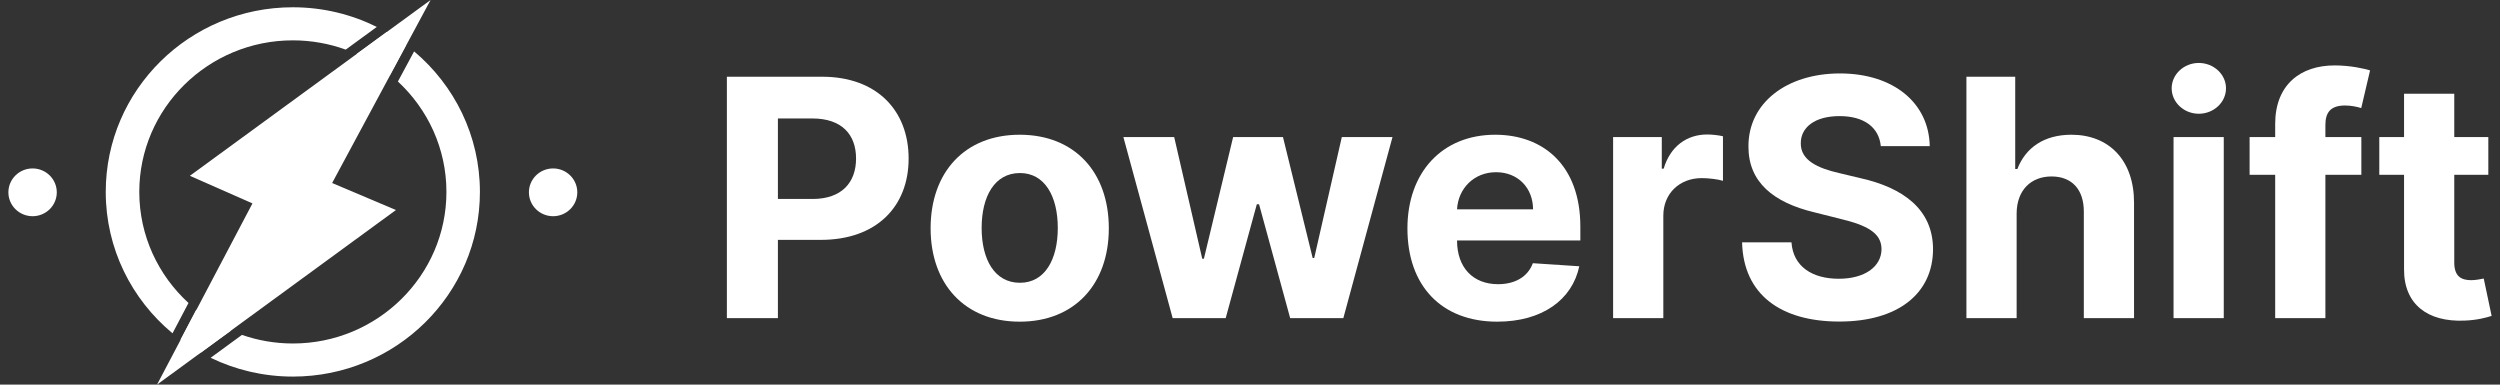
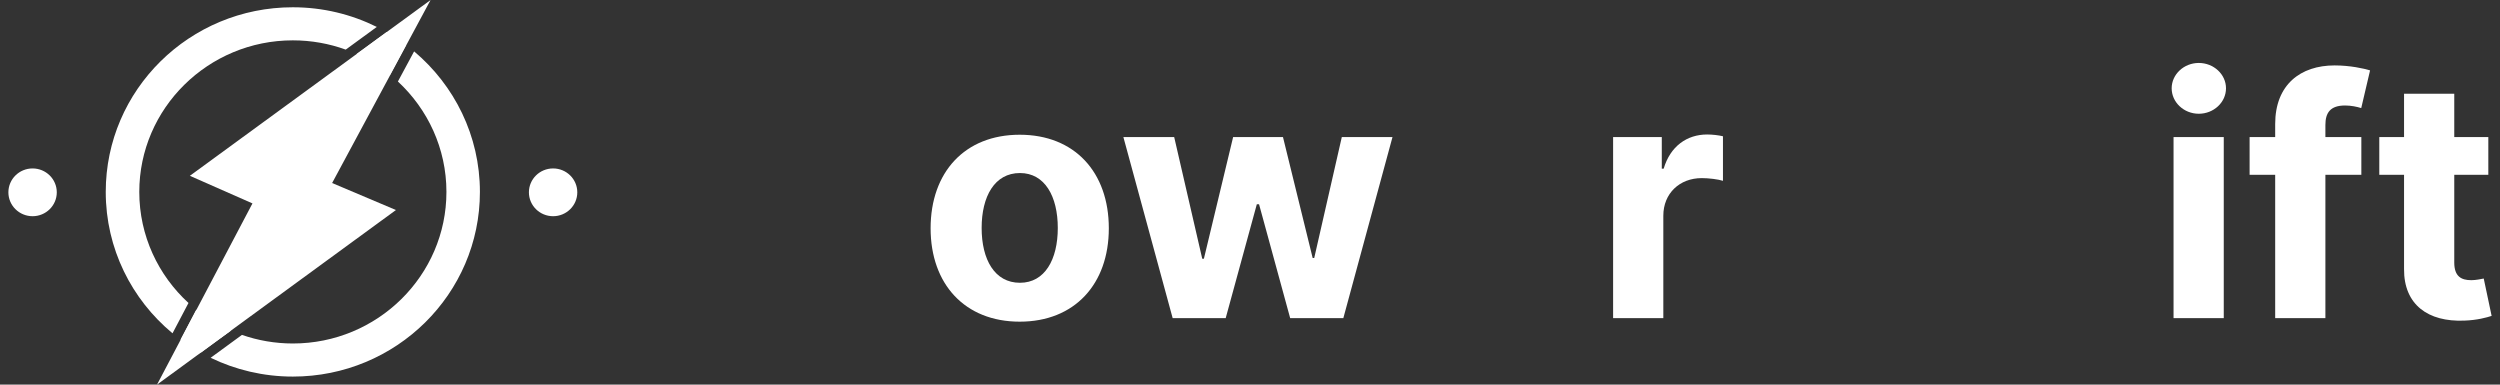
<svg xmlns="http://www.w3.org/2000/svg" width="234" height="36" viewBox="0 0 234 36" fill="none">
  <rect x="0" y="0" width="234" height="36" fill="#333333" stroke="none" />
  <path d="M3.05 20.237C4.301 20.237 5.315 19.236 5.315 18.002C5.315 16.767 4.301 15.766 3.05 15.766C1.799 15.766 0.785 16.767 0.785 18.002C0.785 19.236 1.799 20.237 3.05 20.237Z" fill="white" />
  <path d="M51.77 20.237C53.021 20.237 54.035 19.236 54.035 18.002C54.035 16.767 53.021 15.766 51.77 15.766C50.52 15.766 49.506 16.767 49.506 18.002C49.506 19.236 50.52 20.237 51.77 20.237Z" fill="white" />
  <path d="M14.697 36L37.059 19.658L31.087 17.131L40.302 0L17.771 16.456L23.63 19.039L14.697 36Z" fill="white" />
  <path d="M36.184 3.006L33.373 5.059C34.509 5.573 35.563 6.223 36.516 6.994L38.013 4.211C37.429 3.771 36.817 3.372 36.181 3.006H36.184Z" fill="white" />
  <path d="M18.373 28.984L16.899 31.786C17.501 32.232 18.135 32.641 18.793 33.009L21.616 30.944C20.443 30.433 19.355 29.773 18.373 28.984Z" fill="white" />
  <path d="M38.762 4.808L37.244 7.629C40.036 10.218 41.786 13.893 41.786 17.964C41.786 25.789 35.337 32.151 27.413 32.151C25.744 32.151 24.142 31.866 22.648 31.346L19.716 33.489C22.04 34.613 24.65 35.248 27.41 35.248C37.081 35.248 44.92 27.51 44.92 17.964C44.92 12.695 42.526 7.979 38.759 4.808H38.762Z" fill="white" />
  <path d="M16.149 31.195L17.642 28.358C14.813 25.767 13.037 22.067 13.037 17.964C13.037 10.14 19.487 3.777 27.41 3.777C29.148 3.777 30.817 4.084 32.36 4.644L35.268 2.52C32.903 1.347 30.236 0.681 27.407 0.681C17.736 0.681 9.898 8.419 9.898 17.964C9.898 23.274 12.325 28.024 16.146 31.195H16.149Z" fill="white" />
-   <path d="M68.035 29.777H72.812V22.452H76.828C82.025 22.452 85.047 19.351 85.047 14.839C85.047 10.349 82.08 7.182 76.95 7.182H68.035V29.777ZM72.812 18.623V11.088H76.034C78.792 11.088 80.127 12.588 80.127 14.839C80.127 17.079 78.792 18.623 76.056 18.623H72.812Z" fill="white" />
  <path d="M95.446 30.108C100.587 30.108 103.786 26.589 103.786 21.37C103.786 16.119 100.587 12.611 95.446 12.611C90.305 12.611 87.105 16.119 87.105 21.37C87.105 26.589 90.305 30.108 95.446 30.108ZM95.468 26.468C93.096 26.468 91.882 24.294 91.882 21.337C91.882 18.381 93.096 16.196 95.468 16.196C97.796 16.196 99.009 18.381 99.009 21.337C99.009 24.294 97.796 26.468 95.468 26.468Z" fill="white" />
  <path d="M109.761 29.777H114.725L117.638 19.12H117.848L120.76 29.777H125.736L130.337 12.831H125.593L123.011 24.151H122.867L120.087 12.831H115.42L112.684 24.217H112.53L109.904 12.831H105.149L109.761 29.777Z" fill="white" />
-   <path d="M140.142 30.108C144.334 30.108 147.159 28.067 147.821 24.923L143.474 24.636C142.999 25.927 141.786 26.6 140.219 26.6C137.869 26.6 136.38 25.044 136.38 22.518V22.507H147.92V21.216C147.92 15.457 144.434 12.611 139.954 12.611C134.968 12.611 131.735 16.152 131.735 21.381C131.735 26.754 134.923 30.108 140.142 30.108ZM136.38 19.594C136.479 17.663 137.946 16.119 140.032 16.119C142.073 16.119 143.485 17.575 143.496 19.594H136.38Z" fill="white" />
  <path d="M150.987 29.777H155.687V20.19C155.687 18.105 157.209 16.671 159.284 16.671C159.934 16.671 160.828 16.781 161.269 16.924V12.754C160.85 12.655 160.265 12.588 159.791 12.588C157.893 12.588 156.338 13.692 155.72 15.788H155.543V12.831H150.987V29.777Z" fill="white" />
-   <path d="M176.045 13.681H180.623C180.557 9.654 177.247 6.874 172.217 6.874C167.263 6.874 163.633 9.61 163.655 13.714C163.644 17.046 165.994 18.954 169.811 19.87L172.272 20.488C174.732 21.084 176.1 21.79 176.111 23.312C176.1 24.967 174.533 26.092 172.106 26.092C169.624 26.092 167.837 24.945 167.682 22.683H163.059C163.181 27.571 166.678 30.097 172.161 30.097C177.678 30.097 180.921 27.46 180.932 23.323C180.921 19.561 178.086 17.564 174.158 16.681L172.128 16.196C170.164 15.744 168.521 15.016 168.554 13.394C168.554 11.938 169.845 10.867 172.183 10.867C174.467 10.867 175.868 11.904 176.045 13.681Z" fill="white" />
-   <path d="M188.757 19.98C188.768 17.796 190.103 16.516 192.023 16.516C193.932 16.516 195.057 17.741 195.046 19.826V29.777H199.746V18.987C199.757 15.016 197.418 12.611 193.887 12.611C191.317 12.611 189.596 13.824 188.823 15.821H188.625V7.182H184.057V29.777H188.757V19.98Z" fill="white" />
  <path d="M203.444 29.777H208.144V12.831H203.444V29.777ZM205.805 10.647C207.207 10.647 208.354 9.577 208.354 8.264C208.354 6.962 207.207 5.892 205.805 5.892C204.415 5.892 203.268 6.962 203.268 8.264C203.268 9.577 204.415 10.647 205.805 10.647Z" fill="white" />
  <path d="M221.022 12.831H217.657V11.695C217.657 10.547 218.121 9.874 219.5 9.874C220.062 9.874 220.636 9.996 221.011 10.117L221.839 6.587C221.254 6.41 219.963 6.123 218.518 6.123C215.329 6.123 212.957 7.922 212.957 11.607V12.831H210.563V16.362H212.957V29.777H217.657V16.362H221.022V12.831Z" fill="white" />
  <path d="M232.907 12.831H229.719V8.771H225.019V12.831H222.702V16.362H225.019V25.188C224.997 28.509 227.258 30.152 230.668 30.009C231.881 29.965 232.742 29.722 233.216 29.568L232.477 26.07C232.245 26.114 231.749 26.225 231.307 26.225C230.37 26.225 229.719 25.872 229.719 24.57V16.362H232.907V12.831Z" fill="white" />
</svg>